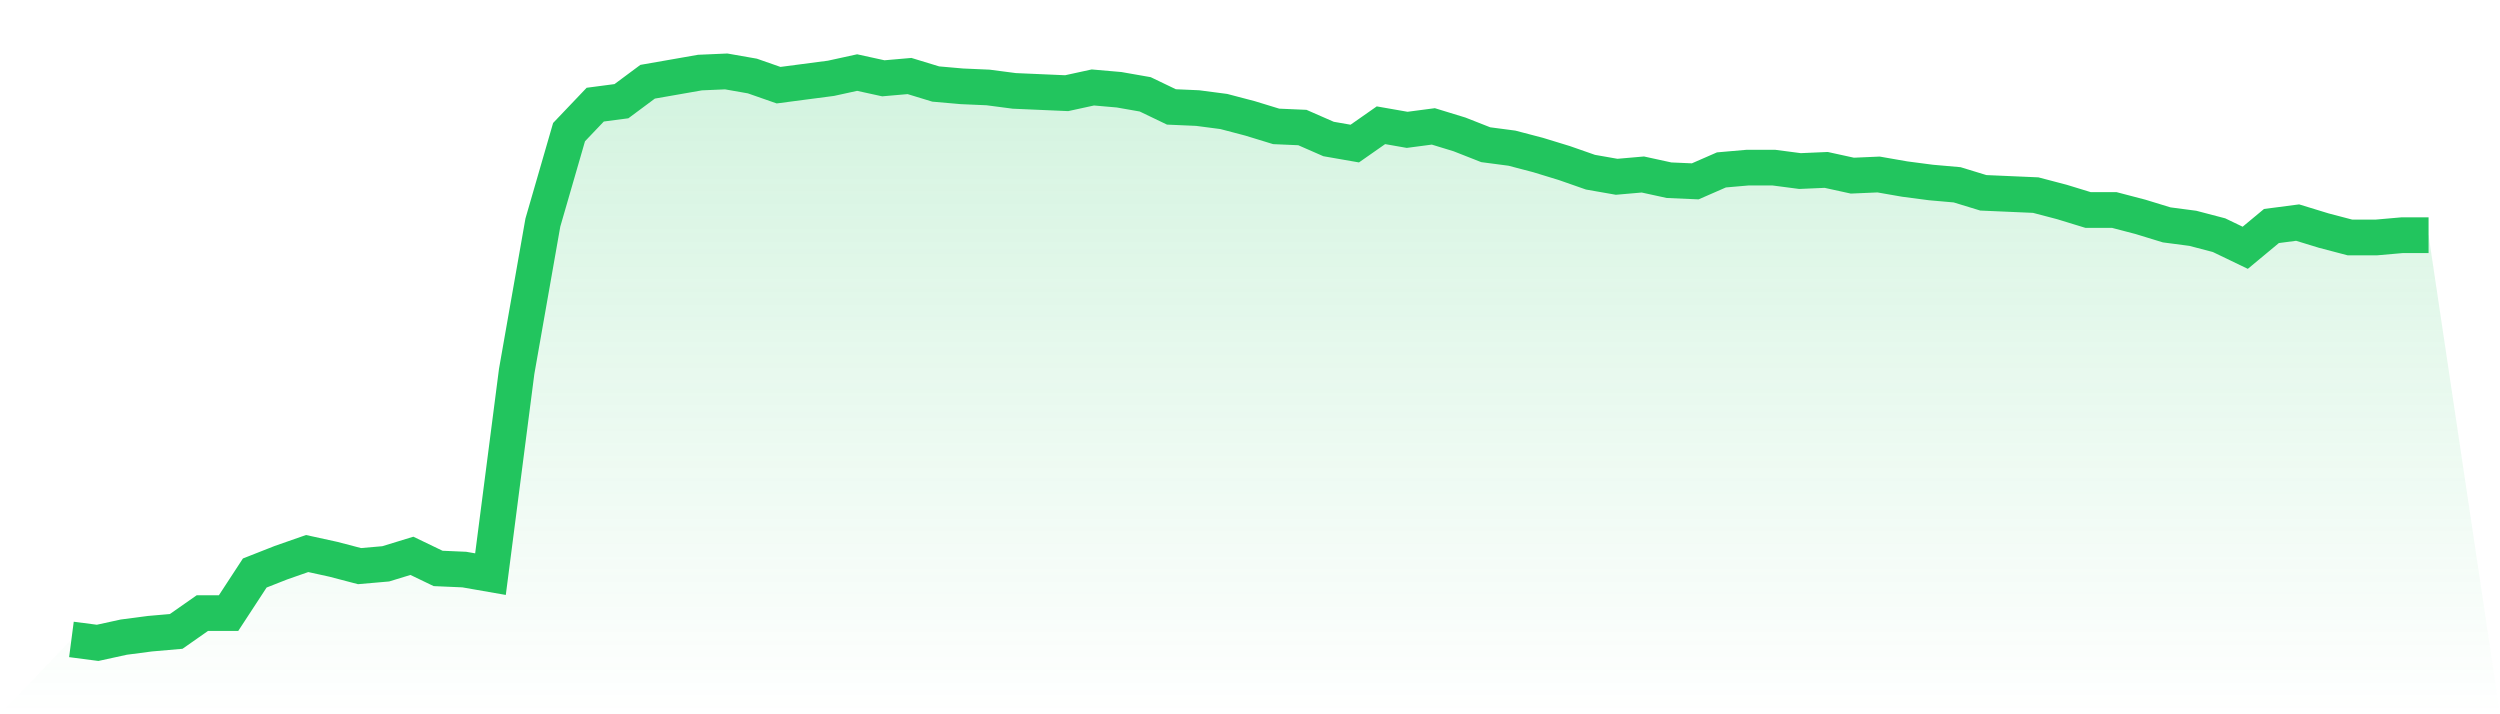
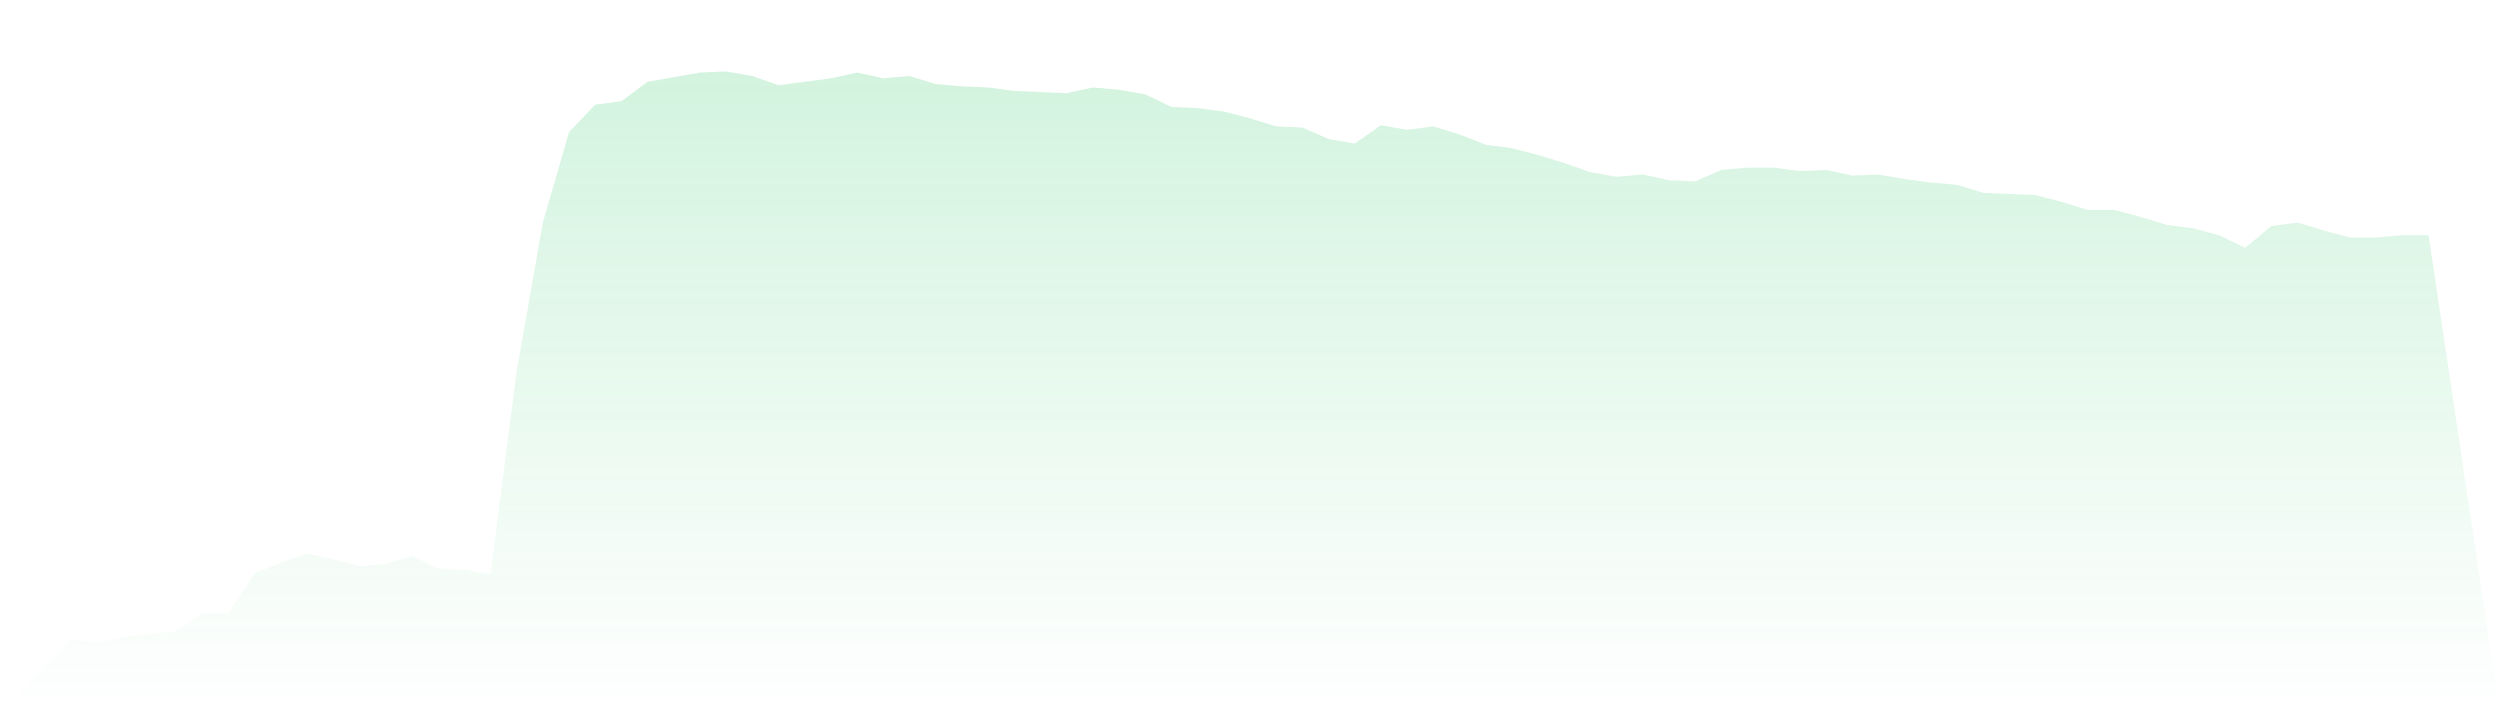
<svg xmlns="http://www.w3.org/2000/svg" viewBox="0 0 140 40">
  <defs>
    <linearGradient id="gradient" x1="0" x2="0" y1="0" y2="1">
      <stop offset="0%" stop-color="#22c55e" stop-opacity="0.2" />
      <stop offset="100%" stop-color="#22c55e" stop-opacity="0" />
    </linearGradient>
  </defs>
  <path d="M4,35.808 L4,35.808 L5.467,36 L6.933,35.679 L8.4,35.487 L9.867,35.359 L11.333,34.333 L12.8,34.333 L14.267,32.088 L15.733,31.511 L17.2,30.998 L18.667,31.319 L20.133,31.703 L21.6,31.575 L23.067,31.126 L24.533,31.832 L26,31.896 L27.467,32.152 L28.933,20.802 L30.4,12.465 L31.867,7.399 L33.333,5.86 L34.8,5.667 L36.267,4.577 L37.733,4.321 L39.2,4.064 L40.667,4 L42.133,4.257 L43.6,4.77 L45.067,4.577 L46.533,4.385 L48,4.064 L49.467,4.385 L50.933,4.257 L52.4,4.705 L53.867,4.834 L55.333,4.898 L56.8,5.09 L58.267,5.154 L59.733,5.218 L61.2,4.898 L62.667,5.026 L64.133,5.283 L65.6,5.988 L67.067,6.052 L68.533,6.244 L70,6.629 L71.467,7.078 L72.933,7.142 L74.4,7.784 L75.867,8.04 L77.333,7.014 L78.8,7.271 L80.267,7.078 L81.733,7.527 L83.2,8.104 L84.667,8.297 L86.133,8.681 L87.6,9.13 L89.067,9.643 L90.533,9.9 L92,9.772 L93.467,10.092 L94.933,10.156 L96.4,9.515 L97.867,9.387 L99.333,9.387 L100.8,9.579 L102.267,9.515 L103.733,9.836 L105.2,9.772 L106.667,10.028 L108.133,10.22 L109.6,10.349 L111.067,10.798 L112.533,10.862 L114,10.926 L115.467,11.311 L116.933,11.76 L118.4,11.76 L119.867,12.144 L121.333,12.593 L122.8,12.786 L124.267,13.17 L125.733,13.876 L127.2,12.657 L128.667,12.465 L130.133,12.914 L131.6,13.299 L133.067,13.299 L134.533,13.17 L136,13.17 L140,40 L0,40 z" fill="url(#gradient)" />
-   <path d="M4,35.808 L4,35.808 L5.467,36 L6.933,35.679 L8.4,35.487 L9.867,35.359 L11.333,34.333 L12.8,34.333 L14.267,32.088 L15.733,31.511 L17.2,30.998 L18.667,31.319 L20.133,31.703 L21.6,31.575 L23.067,31.126 L24.533,31.832 L26,31.896 L27.467,32.152 L28.933,20.802 L30.4,12.465 L31.867,7.399 L33.333,5.86 L34.8,5.667 L36.267,4.577 L37.733,4.321 L39.2,4.064 L40.667,4 L42.133,4.257 L43.6,4.77 L45.067,4.577 L46.533,4.385 L48,4.064 L49.467,4.385 L50.933,4.257 L52.4,4.705 L53.867,4.834 L55.333,4.898 L56.8,5.09 L58.267,5.154 L59.733,5.218 L61.2,4.898 L62.667,5.026 L64.133,5.283 L65.6,5.988 L67.067,6.052 L68.533,6.244 L70,6.629 L71.467,7.078 L72.933,7.142 L74.4,7.784 L75.867,8.04 L77.333,7.014 L78.8,7.271 L80.267,7.078 L81.733,7.527 L83.2,8.104 L84.667,8.297 L86.133,8.681 L87.6,9.13 L89.067,9.643 L90.533,9.9 L92,9.772 L93.467,10.092 L94.933,10.156 L96.4,9.515 L97.867,9.387 L99.333,9.387 L100.8,9.579 L102.267,9.515 L103.733,9.836 L105.2,9.772 L106.667,10.028 L108.133,10.22 L109.6,10.349 L111.067,10.798 L112.533,10.862 L114,10.926 L115.467,11.311 L116.933,11.76 L118.4,11.76 L119.867,12.144 L121.333,12.593 L122.8,12.786 L124.267,13.17 L125.733,13.876 L127.2,12.657 L128.667,12.465 L130.133,12.914 L131.6,13.299 L133.067,13.299 L134.533,13.17 L136,13.17" fill="none" stroke="#22c55e" stroke-width="2" />
</svg>